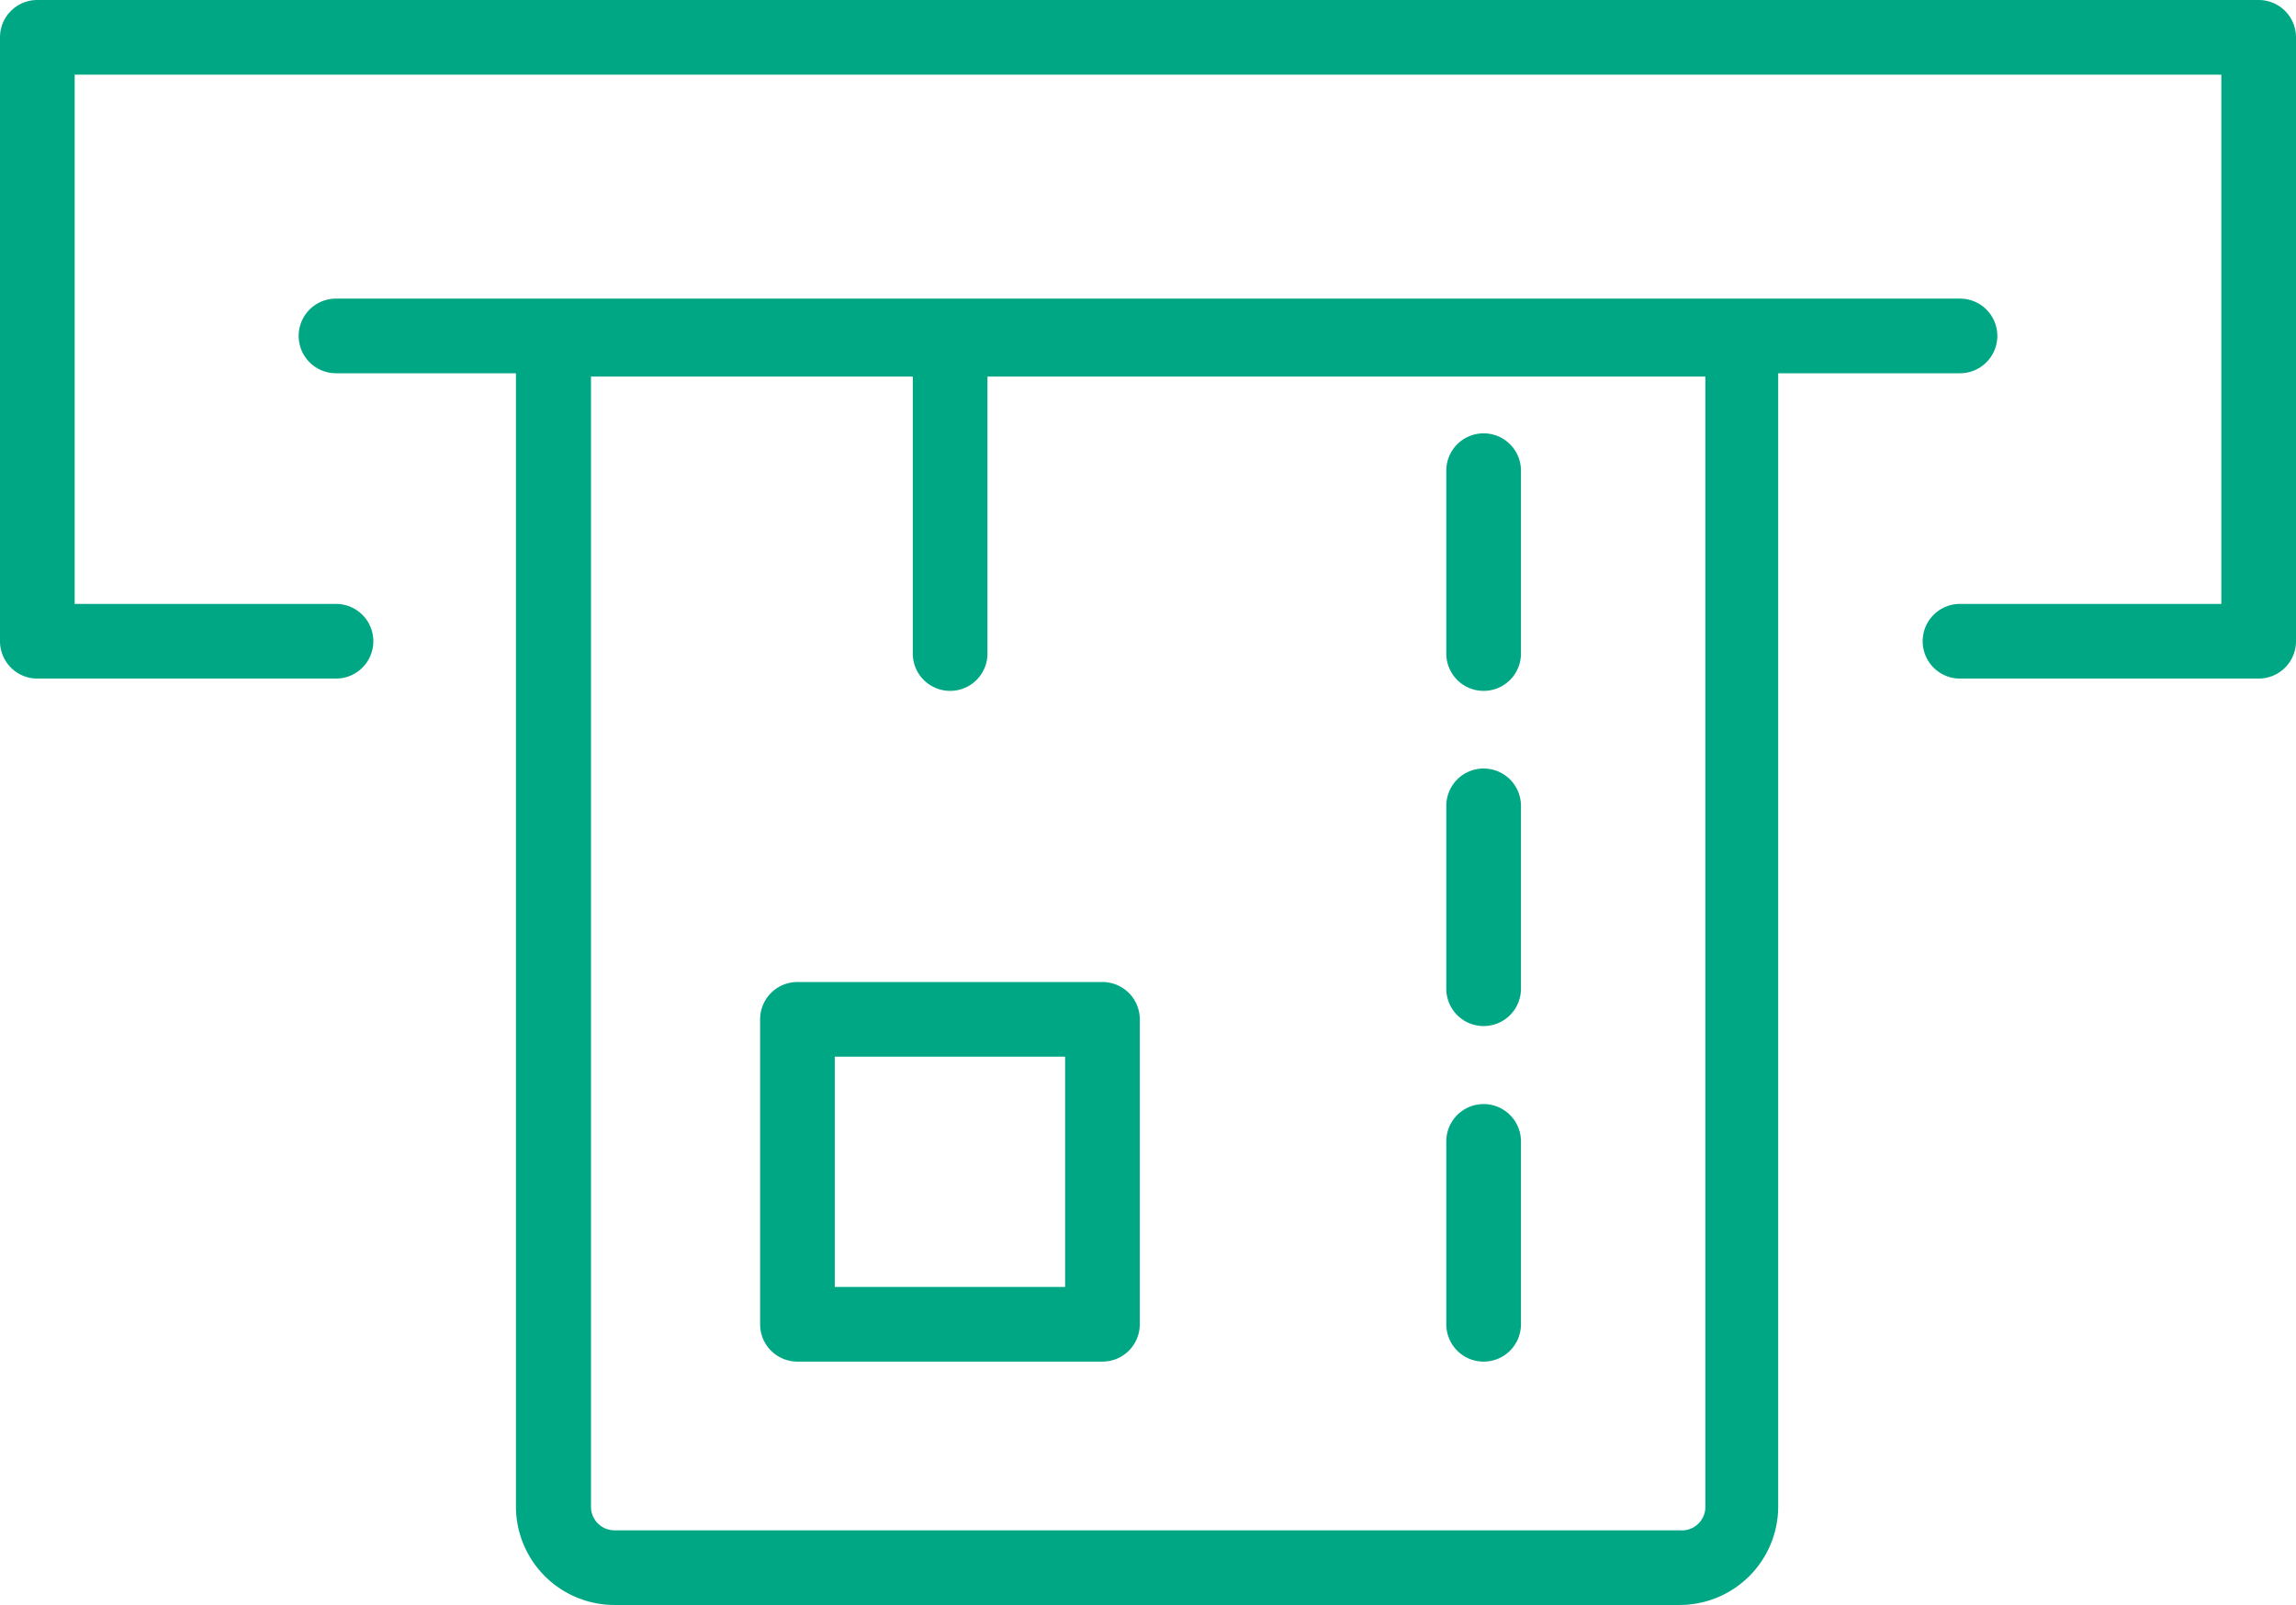
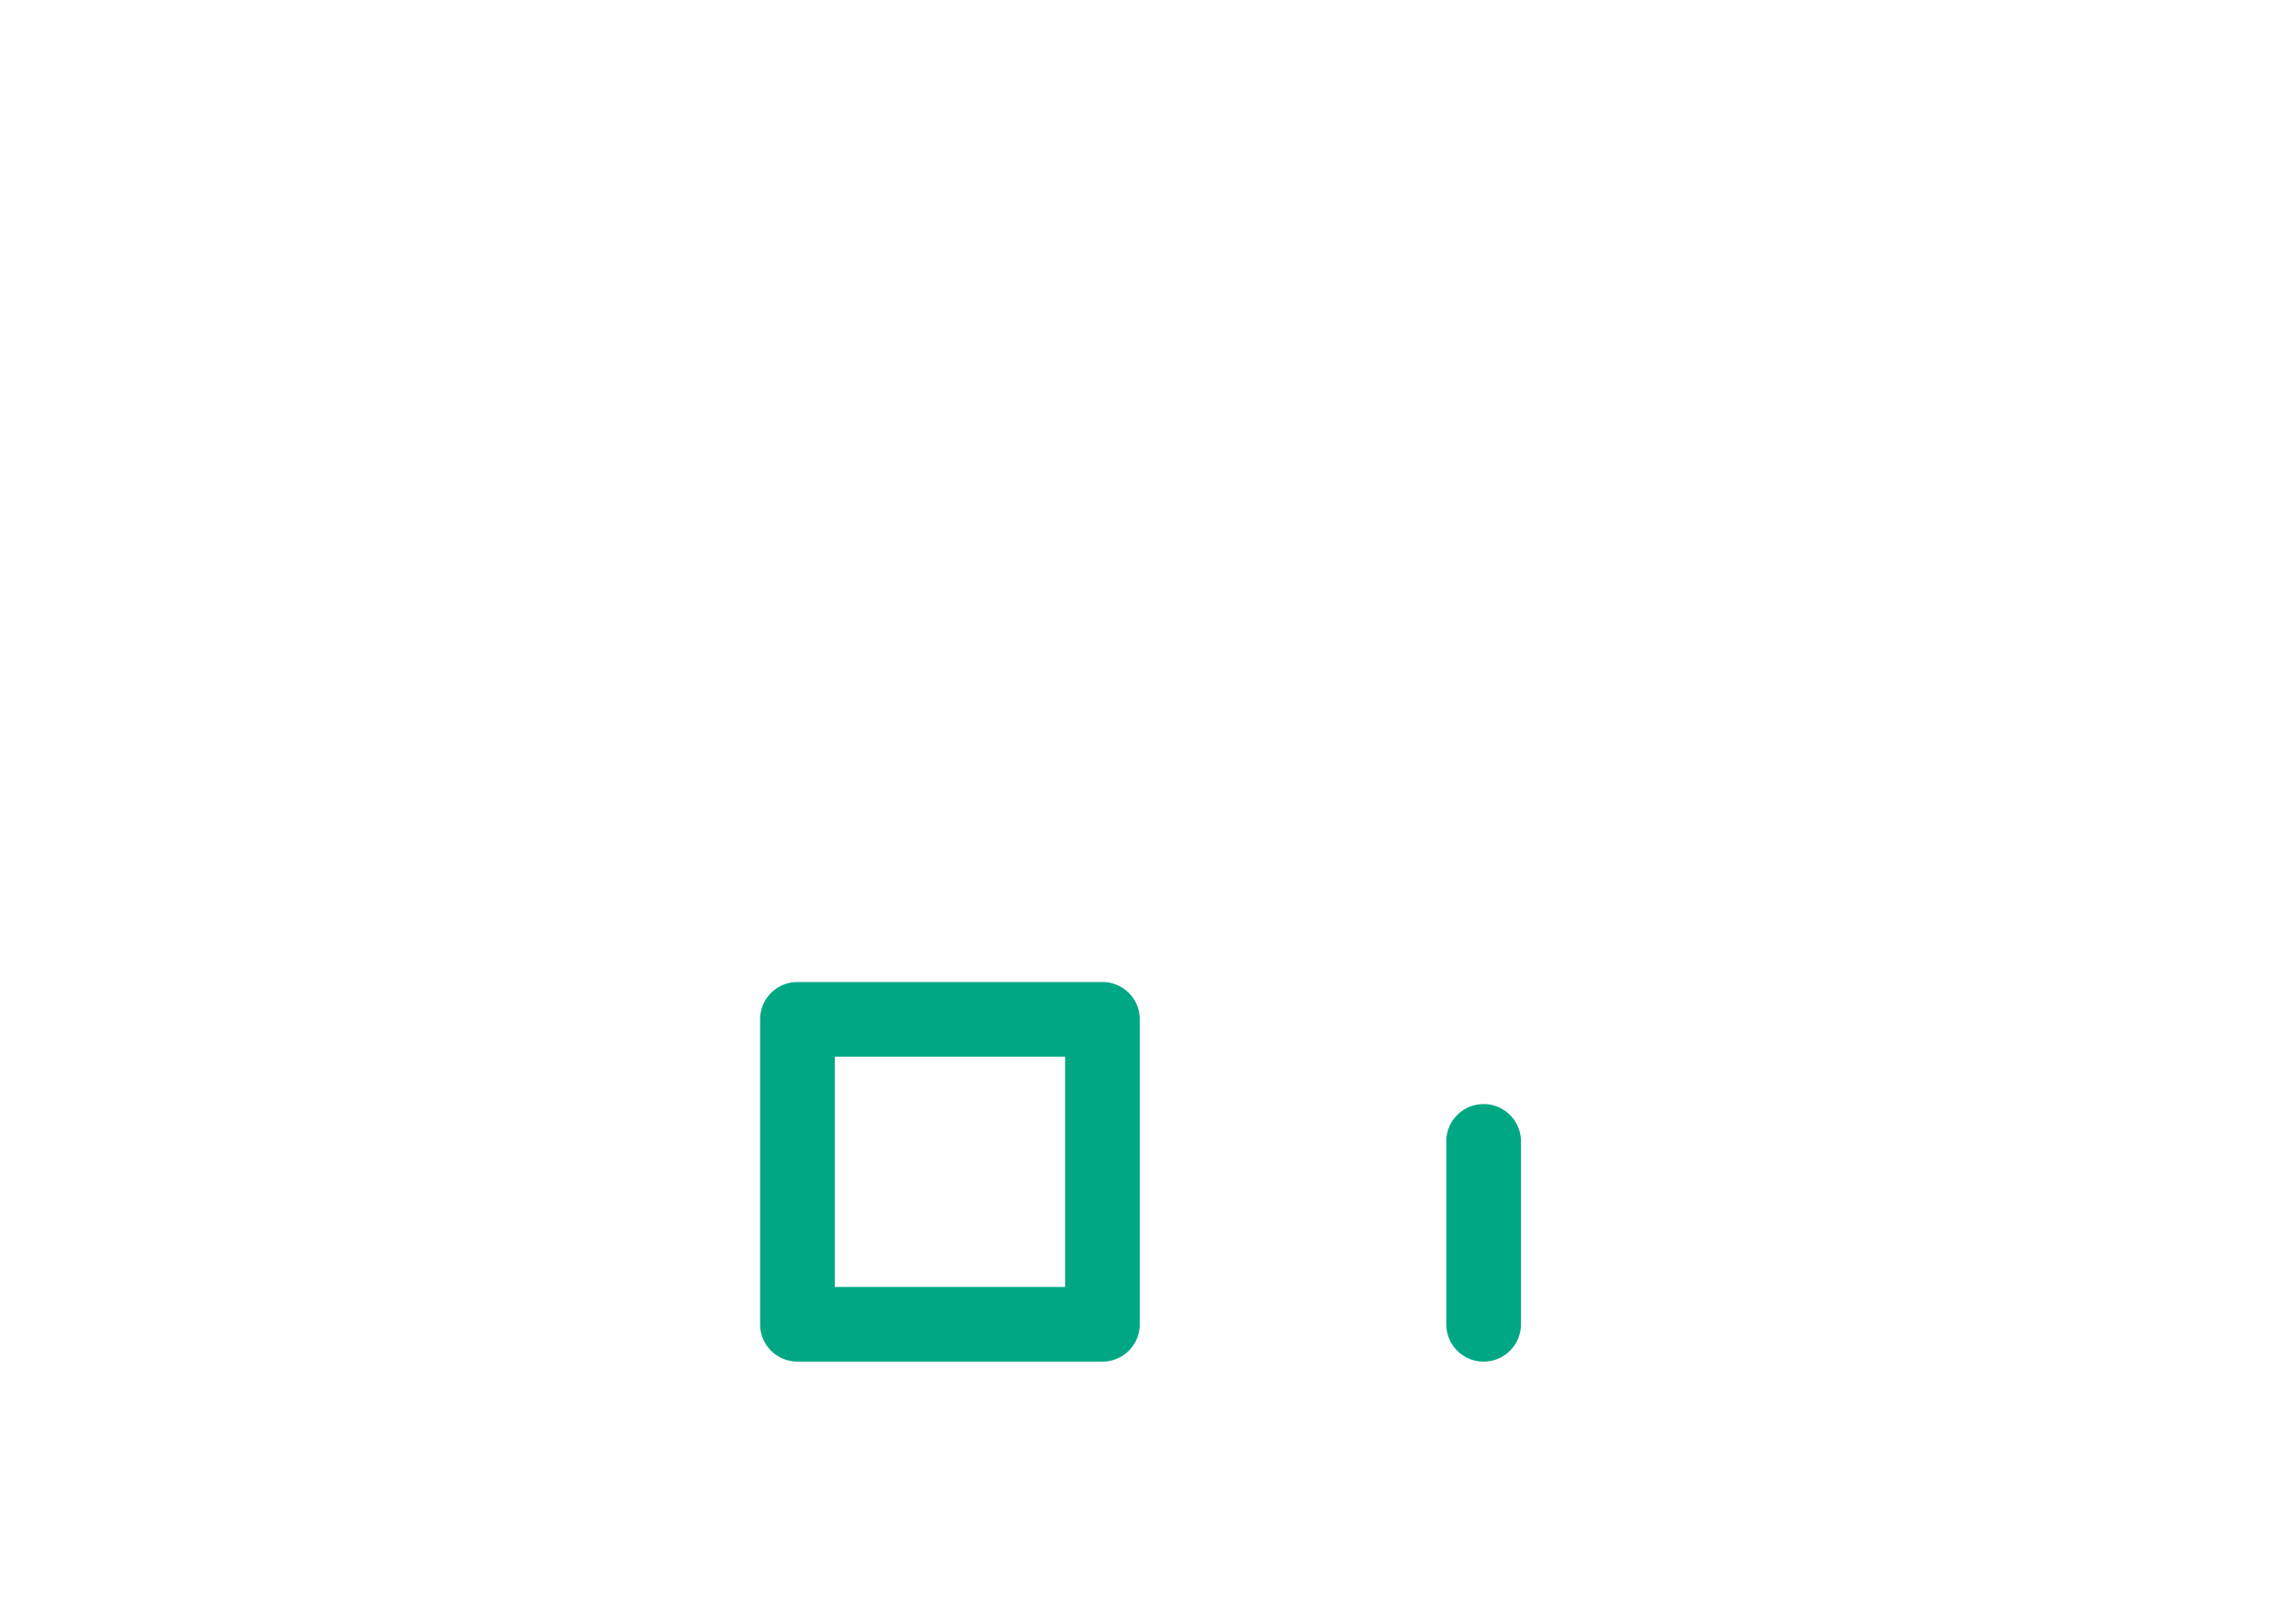
<svg xmlns="http://www.w3.org/2000/svg" viewBox="0 0 61.5 43.01">
  <defs>
    <style>.cls-1{fill:none;}.cls-2{clip-path:url(#clip-path);}.cls-3{fill:#00A784;}</style>
    <clipPath id="clip-path" transform="translate(0 0)">
      <rect class="cls-1" width="61.5" height="43.01" />
    </clipPath>
  </defs>
  <title>アセット 1</title>
  <g id="レイヤー_2" data-name="レイヤー 2">
    <g id="レイヤー_1-2" data-name="レイヤー 1">
      <g class="cls-2">
-         <path class="cls-3" d="M60.5,0H1A1,1,0,0,0,0,1V17.18a1,1,0,0,0,1,1H9a1,1,0,0,0,0-2H2V2H59.5V16.18h-7a1,1,0,0,0,0,2h8a1,1,0,0,0,1-1V1a1,1,0,0,0-1-1" transform="translate(0 0)" />
-         <path class="cls-3" d="M52.5,10a1,1,0,0,0,0-2H9a1,1,0,0,0,0,2h4.82V40.38A2.64,2.64,0,0,0,16.46,43H45a2.64,2.64,0,0,0,2.63-2.63V10ZM45.68,40.38A.63.63,0,0,1,45,41H16.46a.63.63,0,0,1-.63-.63V10.09h8.62v7.42a1,1,0,0,0,2,0V10.09H45.68Z" transform="translate(0 0)" />
        <path class="cls-3" d="M21.36,26.31a1,1,0,0,0-1,1v8.17a1,1,0,0,0,1,1h8.17a1,1,0,0,0,1-1V27.31a1,1,0,0,0-1-1Zm7.17,8.17H22.36V28.31h6.17Z" transform="translate(0 0)" />
        <path class="cls-3" d="M39.74,36.48a1,1,0,0,0,1-1v-4.9a1,1,0,1,0-2,0v4.9a1,1,0,0,0,1,1" transform="translate(0 0)" />
-         <path class="cls-3" d="M39.74,27.49a1,1,0,0,0,1-1v-4.9a1,1,0,0,0-2,0v4.9a1,1,0,0,0,1,1" transform="translate(0 0)" />
-         <path class="cls-3" d="M39.74,18.51a1,1,0,0,0,1-1v-4.9a1,1,0,0,0-2,0v4.9a1,1,0,0,0,1,1" transform="translate(0 0)" />
      </g>
    </g>
  </g>
</svg>